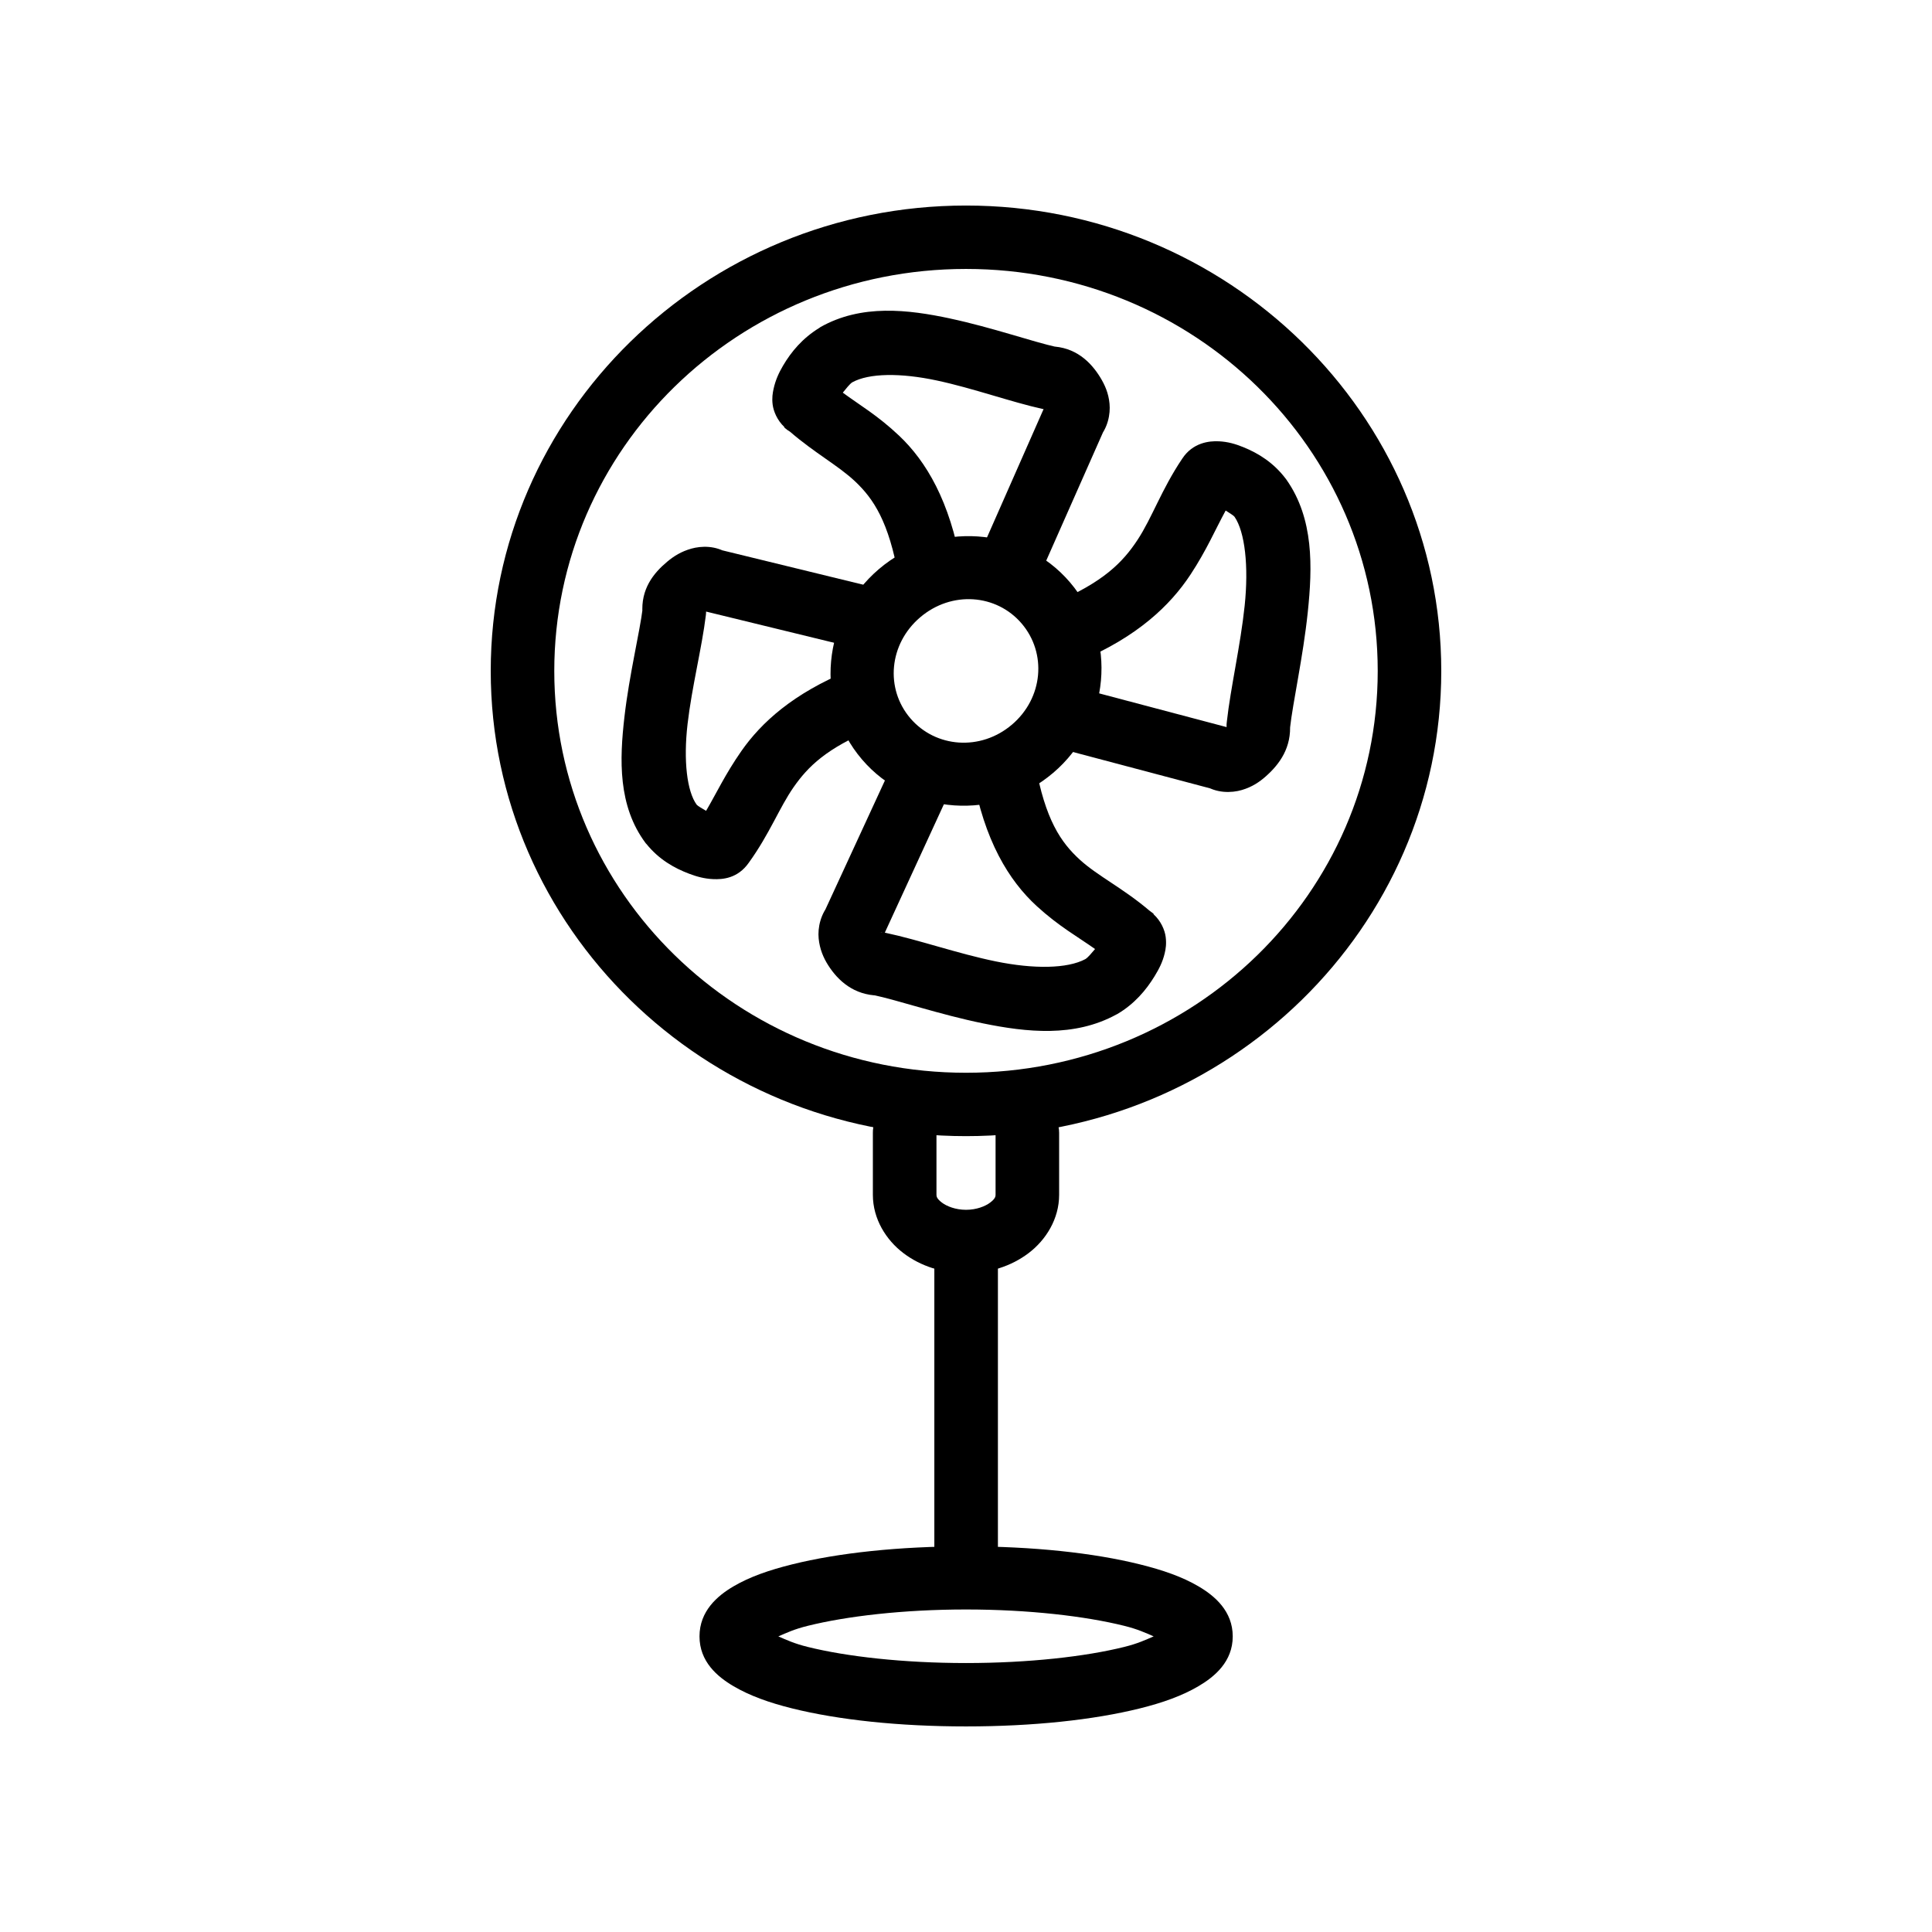
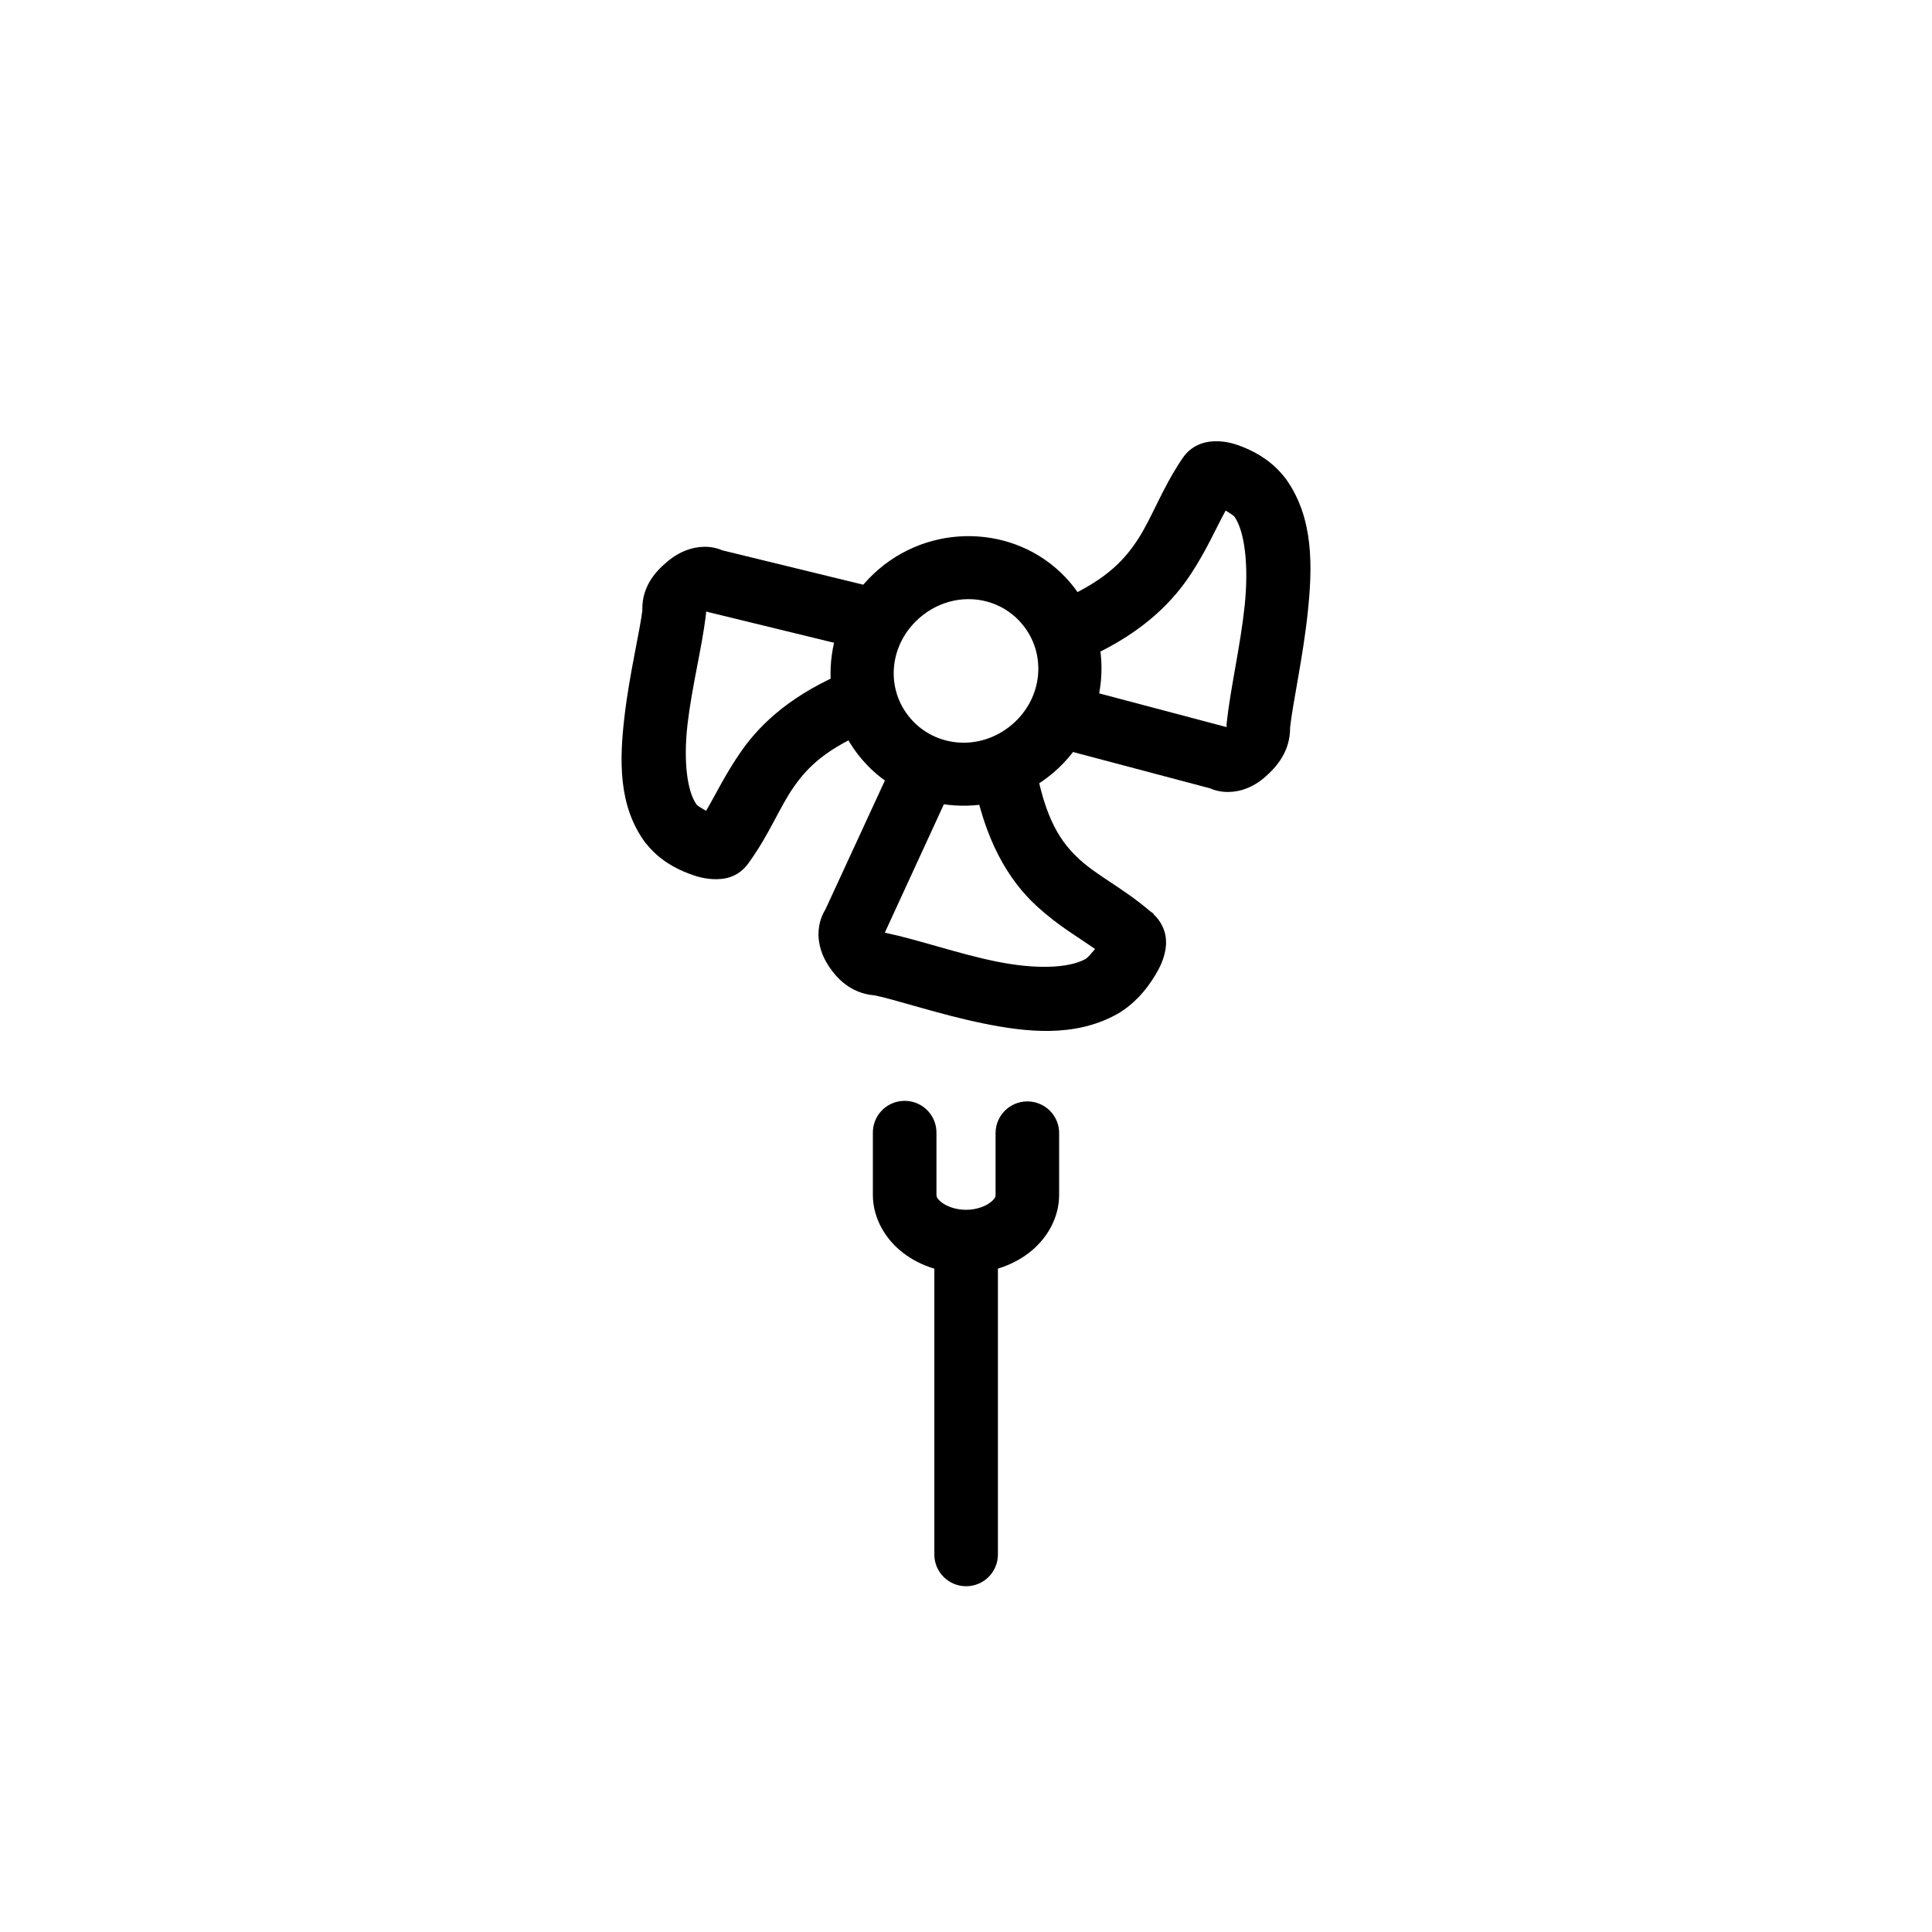
<svg xmlns="http://www.w3.org/2000/svg" fill="#000000" width="800px" height="800px" version="1.1" viewBox="144 144 512 512">
  <g>
-     <path d="m395.83 228.41c-11.16-2.383-23.574-3.875-34.441 2.293-0.094 0.062-0.16 0.125-0.254 0.191-4.445 2.715-7.453 6.32-9.637 10.039-1.09 1.859-1.961 3.734-2.484 6.074-0.254 1.172-0.477 2.438-0.254 4.215 0.223 1.707 1.152 4.117 3.109 5.949l-0.062 0.062 0.129 0.125c0.023 0.023 0.031 0.031 0.062 0.062 0.422 0.375 0.883 0.707 1.367 0.988 6.586 5.691 12.879 9.031 17.281 13.203 4.801 4.543 8.906 10.574 11.5 25.348 1.418 5.262 18.547 8.121 16.598-2.914-3.035-17.258-9.27-27.766-16.473-34.586-5.668-5.363-10.465-8.113-14.922-11.402 0.887-1.078 1.809-2.277 2.484-2.727 4.461-2.477 12.863-2.543 22.441-0.496 9.633 2.055 19.648 5.699 28.102 7.562h0.191l-17.844 40.473c-4.519 10.246 8.27 6.246 15.418 6.754l18.402-41.586-1.555 2.293c2.633-2.852 3.312-6.598 3.047-9.359-0.254-2.762-1.238-4.981-2.484-7.004-2.5-4.051-6.543-8.055-13.18-8.18l1.676 0.191c-6.418-1.414-17.066-5.176-28.223-7.562zm25.426 24.109c0.254 0.031 0.539 0.062 0.809 0.062-1.695-0.031-1.125-0.223-0.867 0.191 0.129 0.191 0.129 0.355 0.062-0.191v-0.062z" />
    <path d="m423.1 348.82c15.062-12.82 17.215-35.57 4.461-50.492-12.75-14.922-35.566-16.344-50.629-3.523-15.062 12.82-17.254 35.523-4.504 50.445s35.605 16.391 50.668 3.57zm-10.926-12.785c-8.301 7.062-20.219 6.156-26.93-1.691-6.707-7.848-5.684-19.691 2.617-26.754s20.18-6.203 26.887 1.648c6.707 7.848 5.723 19.738-2.574 26.801z" />
    <path d="m466.95 260.95c-2.465-0.125-6.84 0.328-9.637 4.586-5.547 8.242-7.984 15.664-11.875 21.57-3.91 5.938-9.102 11.195-21.758 16.547-10.363 4.379-3.773 19.875 6.59 15.496 15.082-6.379 23.809-14.656 29.219-22.871 4.269-6.484 6.519-11.828 9.324-16.98 0.922 0.617 1.969 1.191 2.363 1.672 2.75 4.023 3.769 13.094 2.672 23.551-1.109 10.543-3.731 21.734-4.727 30.742-0.062 0.473-0.094 0.949-0.062 1.426l-42.398-11.219c-4.805 7.644-15.148 13.387-4.289 16.238l43.27 11.465-2.797-1.301c3.379 2.426 7.543 2.289 10.258 1.488 2.715-0.801 4.684-2.125 6.465-3.719 3.559-3.188 6.769-7.559 6.277-14.07v1.547c0.785-7.109 3.469-18.898 4.727-30.863 1.254-11.965 1.633-24.793-5.656-35.141-0.062-0.094-0.129-0.16-0.191-0.254-3.207-4.234-7.199-6.727-11.254-8.367-2.027-0.82-4.031-1.434-6.527-1.547z" />
    <path d="m381.78 343.75-19.273 41.773 1.617-2.293c-2.695 2.816-3.445 6.66-3.172 9.484 0.285 2.82 1.25 5.094 2.551 7.129 2.598 4.066 6.789 7.887 13.367 7.996l-1.617-0.191c6.727 1.414 17.758 5.211 29.281 7.562 11.523 2.352 24.191 3.742 35.312-2.356 0.094-0.031 0.16-0.094 0.254-0.125 4.531-2.676 7.609-6.312 9.887-10.039 1.137-1.863 2.113-3.695 2.672-6.074 0.285-1.191 0.488-2.512 0.254-4.34-0.223-1.758-1.234-4.207-3.234-6.012l0.062-0.062-0.129-0.125c-0.387-0.344-0.613-0.418-0.992-0.742-7.027-5.973-13.758-9.207-18.465-13.512-4.996-4.57-9.168-10.57-11.812-25.41-1.949-11.031-16.703-3.66-16.598 2.914 3.102 17.406 9.578 28.012 17.035 34.832 5.832 5.336 10.793 8.062 15.418 11.344-0.91 1.055-1.816 2.199-2.551 2.664-4.801 2.582-13.762 2.66-23.75 0.617-10.039-2.051-20.461-5.731-29.156-7.562-0.094-0.023-0.16-0.031-0.254-0.062l18.59-40.41c-3.988-8.824-8.273-13.055-15.301-6.992zm-4.039 47.043c-0.129-0.191-0.062-0.285 0 0.316-0.191-0.027-0.371-0.062-0.559-0.062 1.453 0.023 0.809 0.125 0.559-0.254z" />
    <path d="m327.2 289.4c-2.629 0.734-4.609 1.969-6.402 3.469-3.586 3.004-7.039 7.207-6.527 13.82l0.062-1.613c-0.797 6.535-3.543 17.59-4.848 28.883s-1.766 23.645 5.656 33.531c0.059 0.062 0.125 0.125 0.188 0.191 3.281 4.062 7.309 6.363 11.316 7.871 2.004 0.754 4 1.328 6.402 1.426 2.375 0.094 6.43-0.125 9.387-4.34 5.551-7.695 8.09-14.59 11.875-20.02 3.805-5.461 8.73-10.344 20.949-15.371 5.223-4.383 4.328-20.676-6.402-15.496-14.559 5.988-23.07 13.656-28.41 21.32-4.246 6.098-6.531 11.047-9.324 15.805-0.984-0.598-2.094-1.184-2.488-1.613-2.578-3.516-3.551-11.66-2.426-21.383 1.133-9.777 3.809-20.27 4.848-28.82 0.043-0.328 0.059-0.66 0.062-0.988l43.207 10.535c3.852-0.488 15.414-13.988 3.981-16.301l-43.953-10.723 2.734 1.176c-3.394-2.273-7.262-2.094-9.891-1.363z" />
-     <path d="m400 445.09c69.363 0 125.95-55.191 125.95-123.28 0-68.082-56.59-123.34-125.95-123.34-69.363 0-125.95 55.254-125.95 123.34s56.59 123.28 125.95 123.28zm0-16.797c-60.438 0-109.11-47.648-109.11-106.48s48.668-106.54 109.11-106.54 109.11 47.711 109.11 106.54-48.668 106.48-109.11 106.48z" />
-     <path d="m400 601.52c17.754 0 33.828-1.73 46.066-4.773 6.117-1.52 11.234-3.356 15.543-5.887 4.305-2.531 9.078-6.516 9.078-13.203 0-6.684-4.769-10.734-9.078-13.262-4.305-2.527-9.422-4.305-15.543-5.824-12.238-3.043-28.312-4.773-46.066-4.773s-33.828 1.73-46.066 4.773c-6.117 1.52-11.234 3.297-15.543 5.824-4.305 2.527-9.016 6.578-9.016 13.262s4.707 10.672 9.016 13.203c4.305 2.527 9.422 4.367 15.543 5.887 12.238 3.043 28.312 4.773 46.066 4.773zm0-16.797c-16.617 0-31.676-1.719-41.965-4.277-3.59-0.891-5.602-1.852-7.769-2.789 2.172-0.938 4.176-1.895 7.769-2.789 10.285-2.559 25.344-4.34 41.965-4.34 16.617 0 31.676 1.781 41.965 4.34 3.594 0.895 5.598 1.852 7.769 2.789-2.172 0.938-4.184 1.898-7.769 2.789-10.285 2.559-25.344 4.277-41.965 4.277z" />
    <path d="m399.88 468.58c-4.629 0.086-8.324 3.879-8.27 8.492v78.898c0 4.637 3.769 8.398 8.422 8.398s8.426-3.762 8.426-8.398v-78.898c0.023-2.269-0.871-4.457-2.488-6.055-1.617-1.602-3.812-2.481-6.09-2.438z" />
    <path d="m382.78 435.79c-4.309 0.492-7.539 4.168-7.461 8.492v16.363c0 6.379 3.492 11.949 8.082 15.434 4.59 3.484 10.371 5.332 16.598 5.332 6.227 0 12.008-1.848 16.598-5.332s8.082-9.055 8.082-15.434v-16.363h0.004c0-4.641-3.773-8.398-8.426-8.398s-8.422 3.758-8.422 8.398v16.363c0 0.461-0.129 1.066-1.43 2.047-1.289 0.98-3.617 1.918-6.402 1.918s-5.113-0.941-6.402-1.918c-1.289-0.98-1.43-1.582-1.43-2.047v-16.363h-0.004c0.047-2.422-0.961-4.742-2.762-6.371-1.797-1.625-4.211-2.398-6.625-2.121z" />
  </g>
</svg>